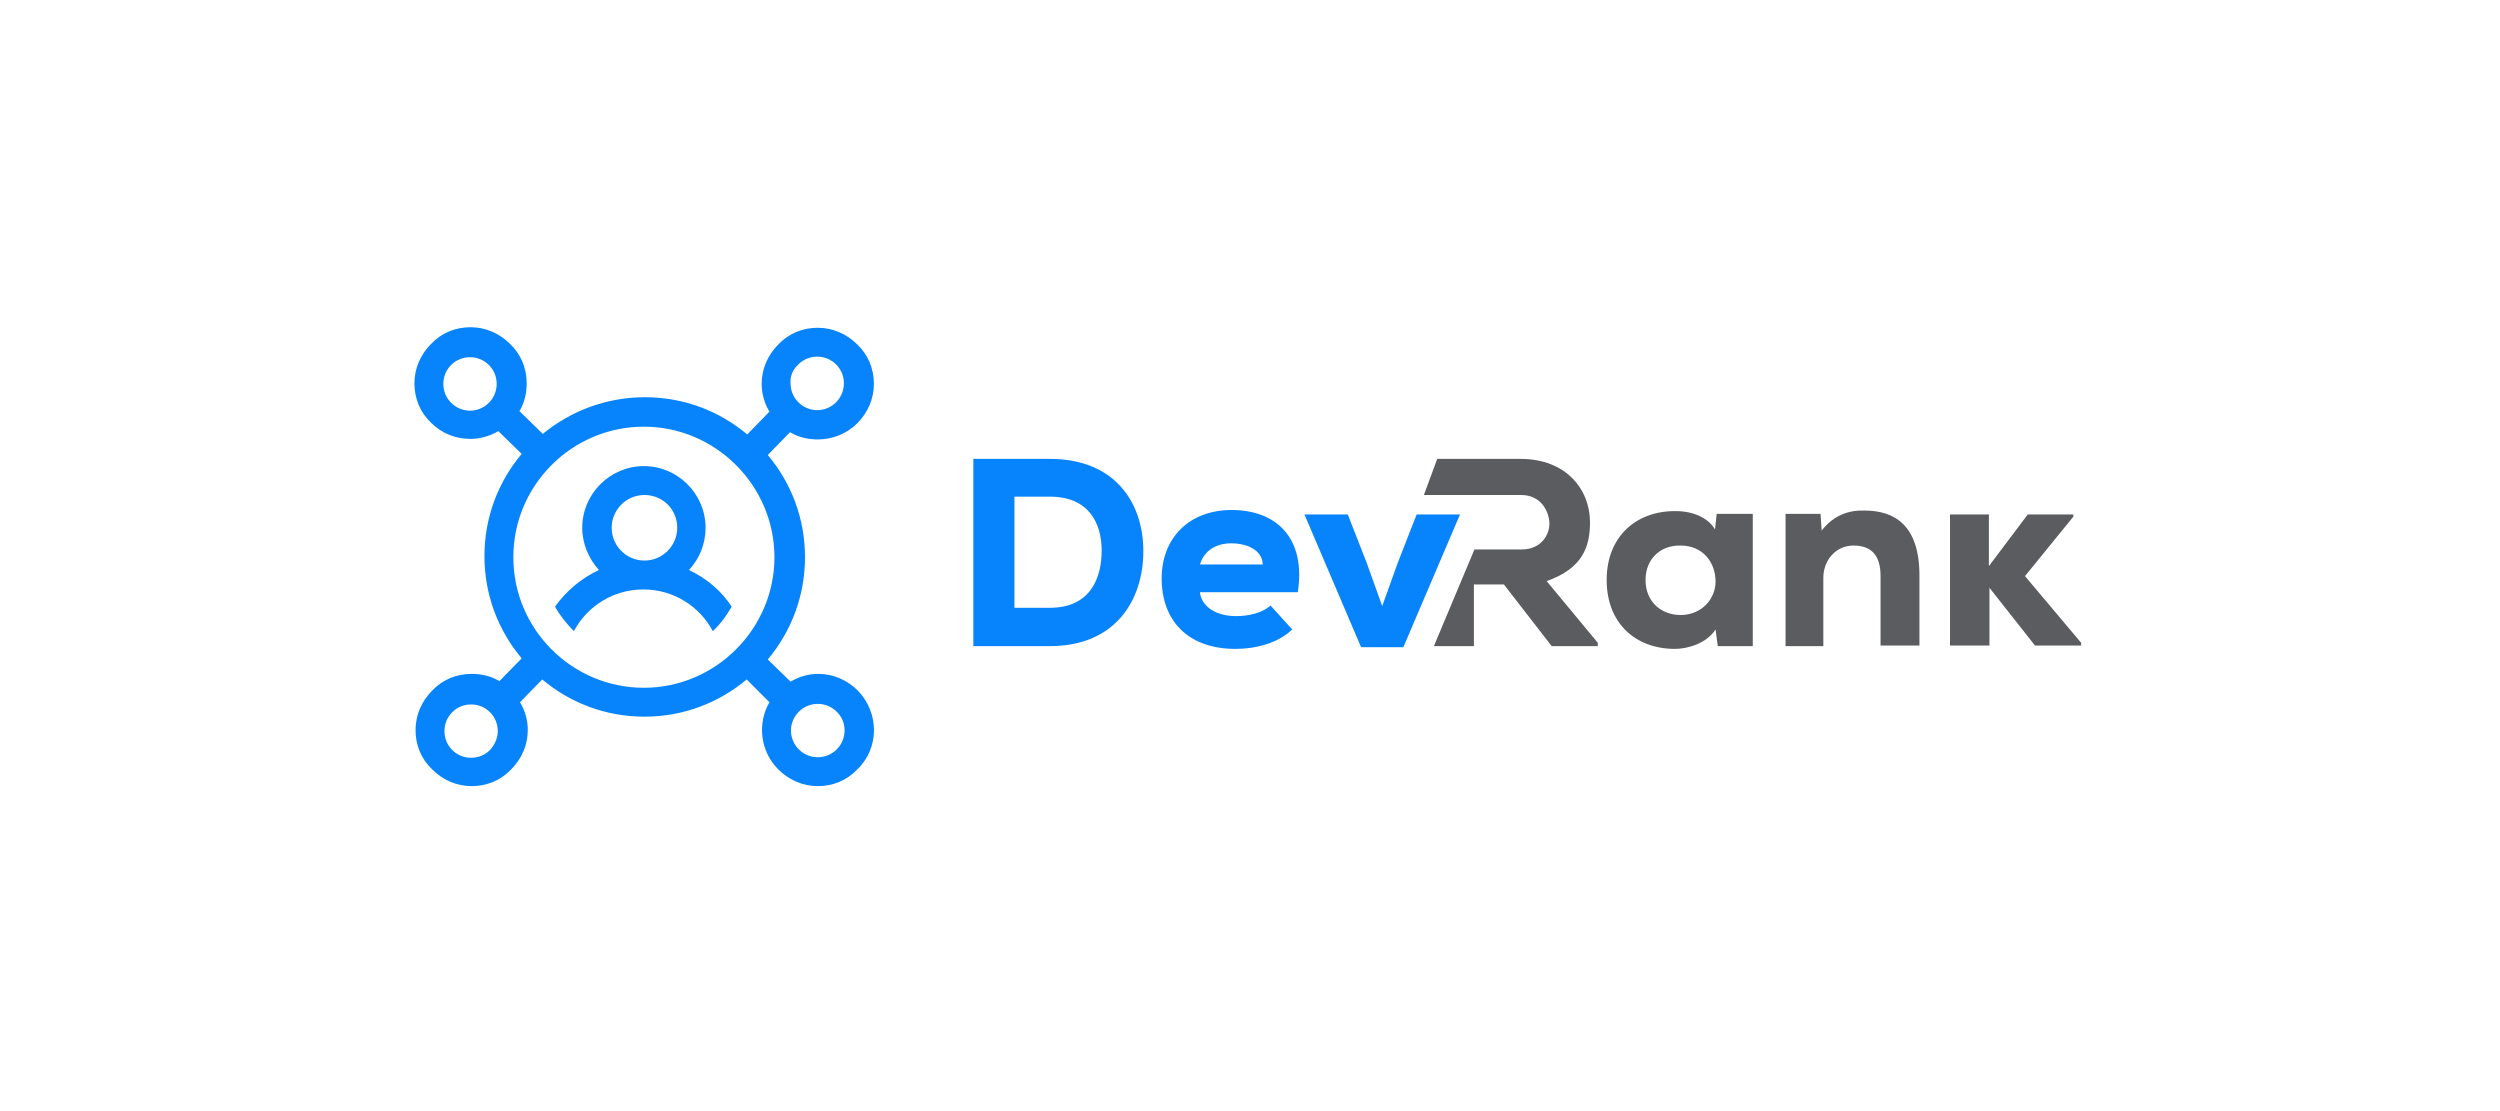
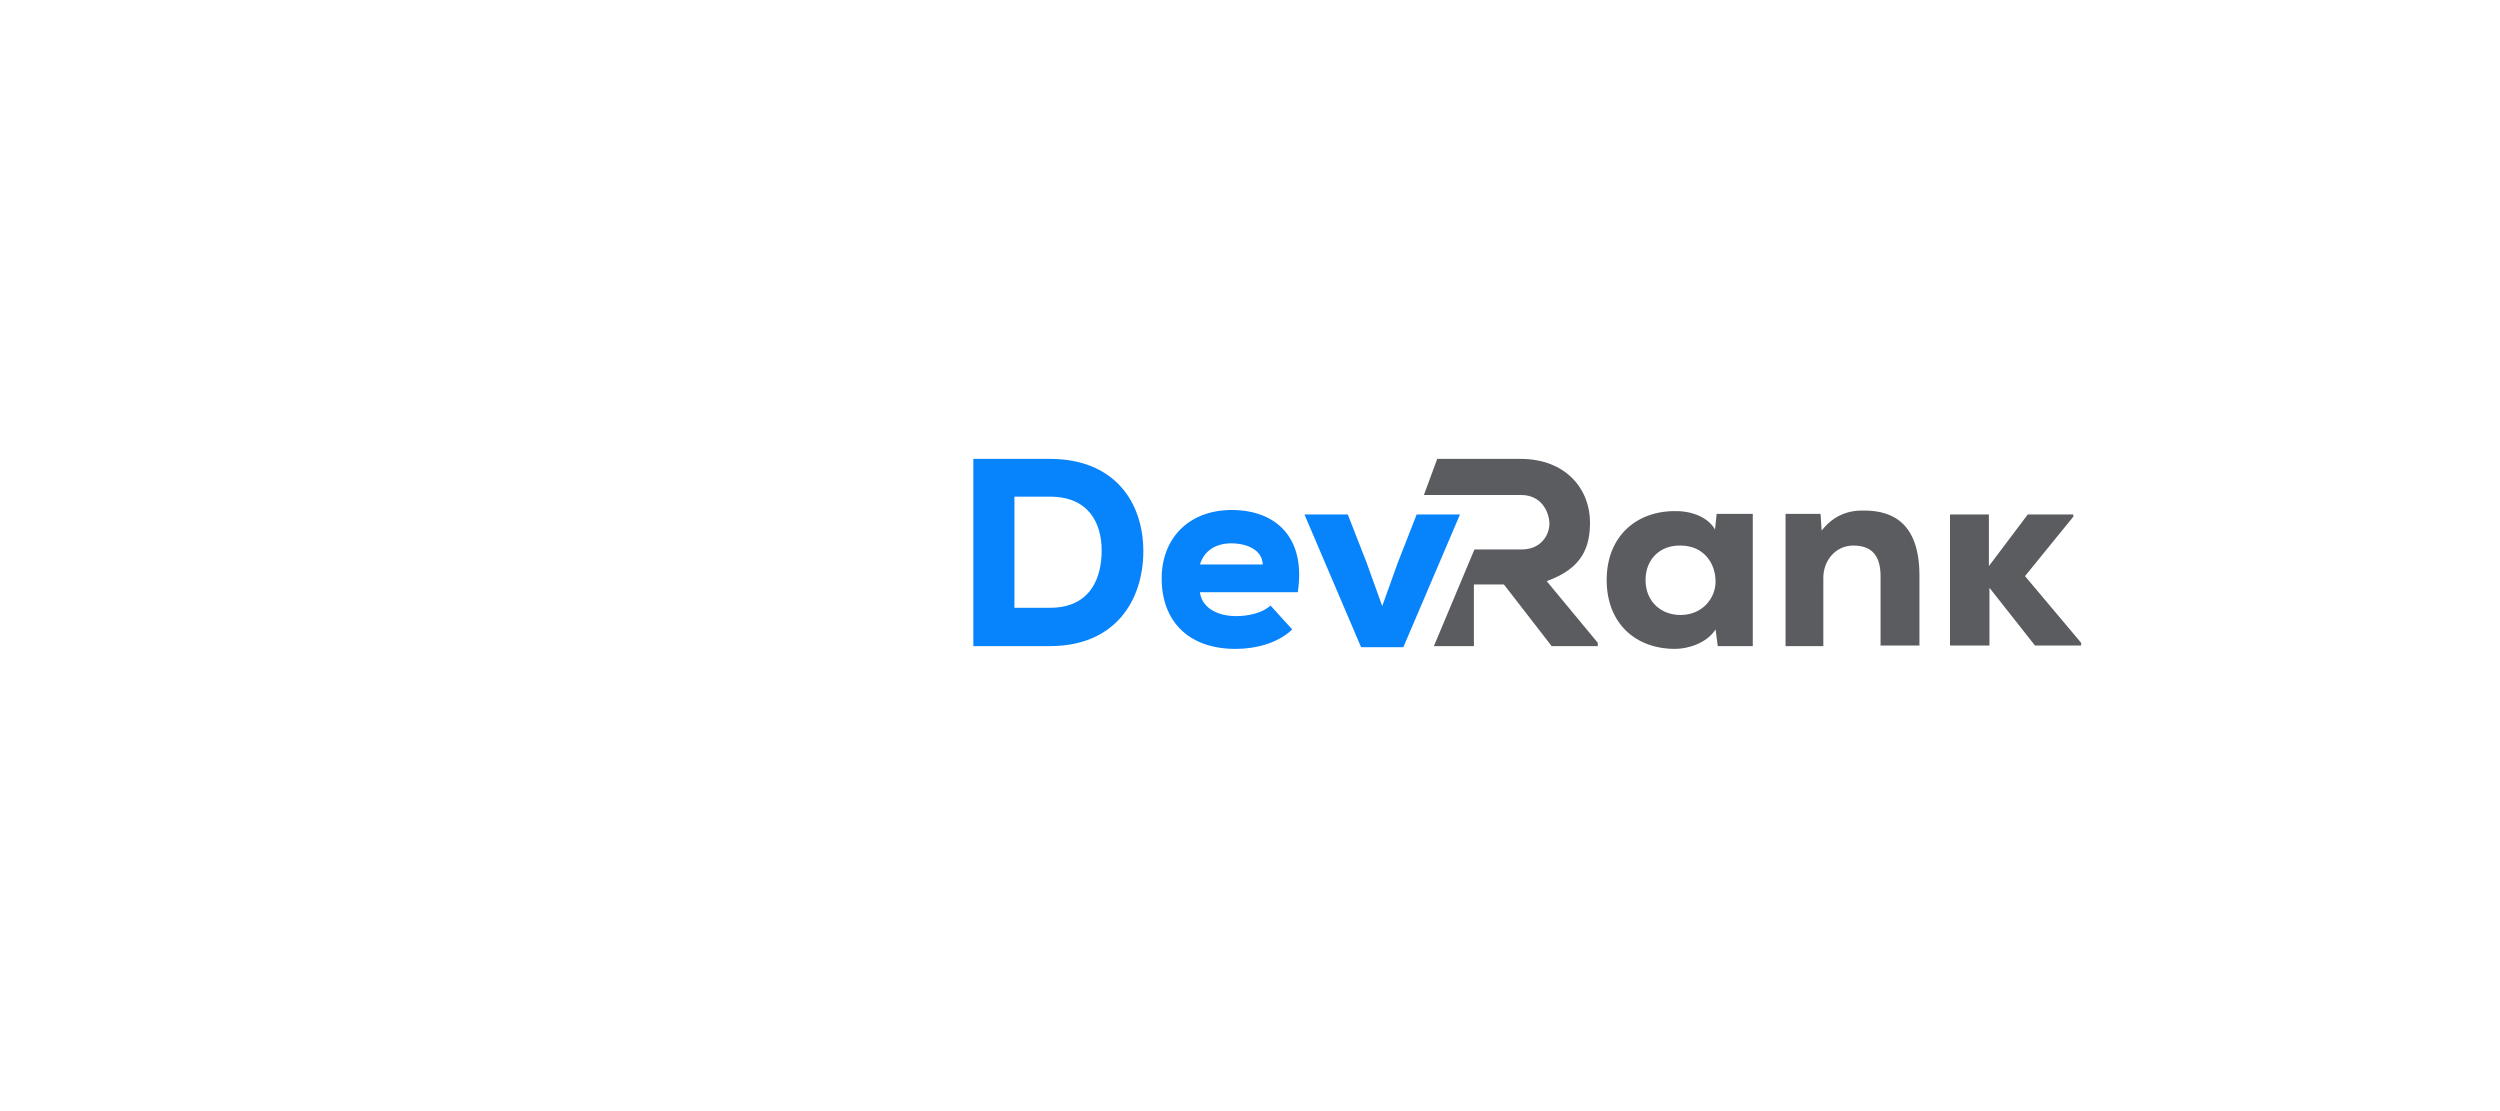
<svg xmlns="http://www.w3.org/2000/svg" xml:space="preserve" viewBox="0 0 450 200">
  <g fill="#0783FC">
-     <path d="M124 102.6c1.9-2 3-4.7 3-7.6 0-6.1-5-11.1-11.1-11.1s-11.1 5-11.1 11.1c0 2.9 1.2 5.6 3 7.6-3.2 1.5-5.9 3.8-7.9 6.6.9 1.6 2.1 3.1 3.4 4.4 2.4-4.5 7.1-7.5 12.5-7.5s10.1 3 12.5 7.5c1.4-1.3 2.5-2.8 3.4-4.4-1.8-2.8-4.5-5.1-7.7-6.6zM110.1 95c0-3.2 2.6-5.9 5.9-5.9s5.9 2.6 5.9 5.9c0 3.2-2.6 5.9-5.9 5.9s-5.9-2.7-5.9-5.9z" />
-     <path d="M154.4 124.3c-1.9-1.9-4.4-3-7.1-3-1.8 0-3.5.5-5 1.4l-4.1-4c4.2-5 6.7-11.4 6.7-18.4 0-7-2.5-13.4-6.7-18.4l4-4.1c1.5.9 3.3 1.3 5 1.3 2.6 0 5.2-1 7.1-2.9 1.9-1.9 3-4.4 3-7.1s-1-5.2-3-7.1c-1.9-1.9-4.4-3-7.1-3s-5.2 1-7.1 3c-1.9 1.9-3 4.4-3 7.1 0 1.8.5 3.5 1.4 5l-4 4.1c-5-4.2-11.4-6.7-18.4-6.7-7 0-13.4 2.5-18.4 6.6L93.5 74c.9-1.5 1.3-3.2 1.3-5 0-2.7-1-5.2-3-7.1-1.9-1.9-4.4-3-7.1-3-2.7 0-5.2 1-7.1 3-1.9 1.9-3 4.4-3 7.1 0 2.7 1 5.2 3 7.1 2 2 4.5 2.9 7.1 2.9 1.7 0 3.5-.5 5-1.4l4.2 4.1c-4.2 5-6.7 11.4-6.7 18.4 0 7 2.5 13.4 6.7 18.4l-4 4.1c-1.5-.9-3.2-1.3-5-1.3-2.7 0-5.2 1-7.1 3-1.9 1.9-3 4.4-3 7.1s1 5.2 3 7.1c1.9 1.9 4.4 3 7.1 3 2.7 0 5.2-1 7.1-3 1.9-1.9 3-4.4 3-7.1 0-1.8-.5-3.5-1.4-5l4-4.1c5 4.2 11.4 6.7 18.4 6.7s13.4-2.5 18.4-6.7l4.1 4.1c-2.2 3.8-1.7 8.8 1.6 12.1 1.9 1.9 4.4 3 7.1 3 2.7 0 5.2-1 7.1-3 4-3.8 4-10.2.1-14.2zm-10.7-58.7c.9-.9 2.1-1.4 3.4-1.4s2.5.5 3.4 1.4c.9.9 1.4 2.1 1.4 3.4 0 1.3-.5 2.5-1.4 3.4-1.9 1.9-4.9 1.9-6.8 0-.9-.9-1.4-2.1-1.4-3.4-.1-1.3.4-2.5 1.4-3.4zm-62.5 6.9c-.9-.9-1.4-2.1-1.4-3.4 0-1.3.5-2.5 1.4-3.4.9-.9 2.1-1.4 3.4-1.4 1.3 0 2.5.5 3.4 1.4.9.9 1.4 2.1 1.4 3.4 0 1.3-.5 2.5-1.4 3.4-1.9 1.9-4.9 1.9-6.8 0zm7 62.5c-.9.9-2.1 1.4-3.4 1.4-1.3 0-2.5-.5-3.4-1.4-.9-.9-1.4-2.1-1.4-3.4 0-1.3.5-2.5 1.4-3.4.9-.9 2.1-1.4 3.4-1.4 1.3 0 2.5.5 3.4 1.4.9.9 1.4 2.1 1.4 3.4 0 1.2-.5 2.4-1.4 3.4zm4.2-34.7c0-13 10.6-23.5 23.5-23.5s23.5 10.6 23.5 23.5-10.6 23.5-23.5 23.5-23.5-10.5-23.5-23.5zm58.2 34.6c-.9.9-2.1 1.4-3.4 1.4-1.3 0-2.5-.5-3.4-1.4-1.9-1.9-1.9-4.9 0-6.8.9-.9 2.1-1.4 3.4-1.4 1.3 0 2.5.5 3.4 1.4 1.9 1.8 1.9 4.9 0 6.8z" />
-   </g>
+     </g>
  <path fill="#5A5C60" d="M309 92.5h6.5v23.8h-6.3l-.4-3c-1.6 2.5-5 3.5-7.3 3.5-7.1 0-12.3-4.6-12.3-12.4 0-7.9 5.4-12.5 12.5-12.4 3 0 5.8 1.2 7 3.3l.3-2.8zm-12.8 11.9c0 3.9 2.8 6.3 6.3 6.3 3.9 0 6.3-3 6.3-6 0-3.4-2.2-6.5-6.3-6.5-3.5-.1-6.3 2.3-6.3 6.2zM338.5 116.3v-12.6c0-3.7-1.6-5.5-4.9-5.5-3.2 0-5.4 2.7-5.4 5.8v12.3h-6.8V92.5h6.3l.2 3c2.1-2.7 4.8-3.7 7.7-3.6 5.3 0 9.9 2.5 9.9 11.7v12.6h-7zM278.4 104.6c6.5-2.3 7.8-6.2 7.8-10.6 0-5.9-4.3-11.4-12.5-11.4h-15l-2.4 6.5h17.5c3.5 0 5 2.8 5.1 5.1 0 2.1-1.5 4.7-5 4.7h-8.5l-7.3 17.4h7.2v-11.1h5.4l8.6 11.1h8.3v-.6l-9.2-11.1zM358 92.6v9.3l7-9.3h8.2v.4l-8.7 10.7 10.1 12v.5h-8.3l-8.2-10.4v10.4H351V92.6h7z" />
  <g fill="#0783FC">
    <path d="M189 82.6c11.6 0 16.8 7.8 16.8 16.6s-5 17.1-16.8 17.1h-13.8V82.6H189zm-6.4 26.8h6.4c7.3 0 9.3-5.4 9.3-10.3s-2.3-9.7-9.3-9.7h-6.4v20zM216 106.7c.3 2.3 2.6 4.2 6.5 4.2 1.9 0 4.5-.4 6.2-1.9l3.9 4.3c-2.6 2.5-6.6 3.5-10.2 3.5-8.6 0-13.3-5.1-13.3-12.7 0-7.2 4.9-12.3 12.6-12.3 8.1 0 13.4 5.1 11.9 14.8H216zm11.3-5.1c-.1-2.6-2.8-3.8-5.7-3.8-2.8 0-4.9 1.4-5.6 3.8h11.3zM248.8 109.1l2.8-7.8 3.4-8.7h7.8l-10.2 23.9H245l-10.2-23.9h7.8l3.4 8.7 2.8 7.8z" />
  </g>
</svg>